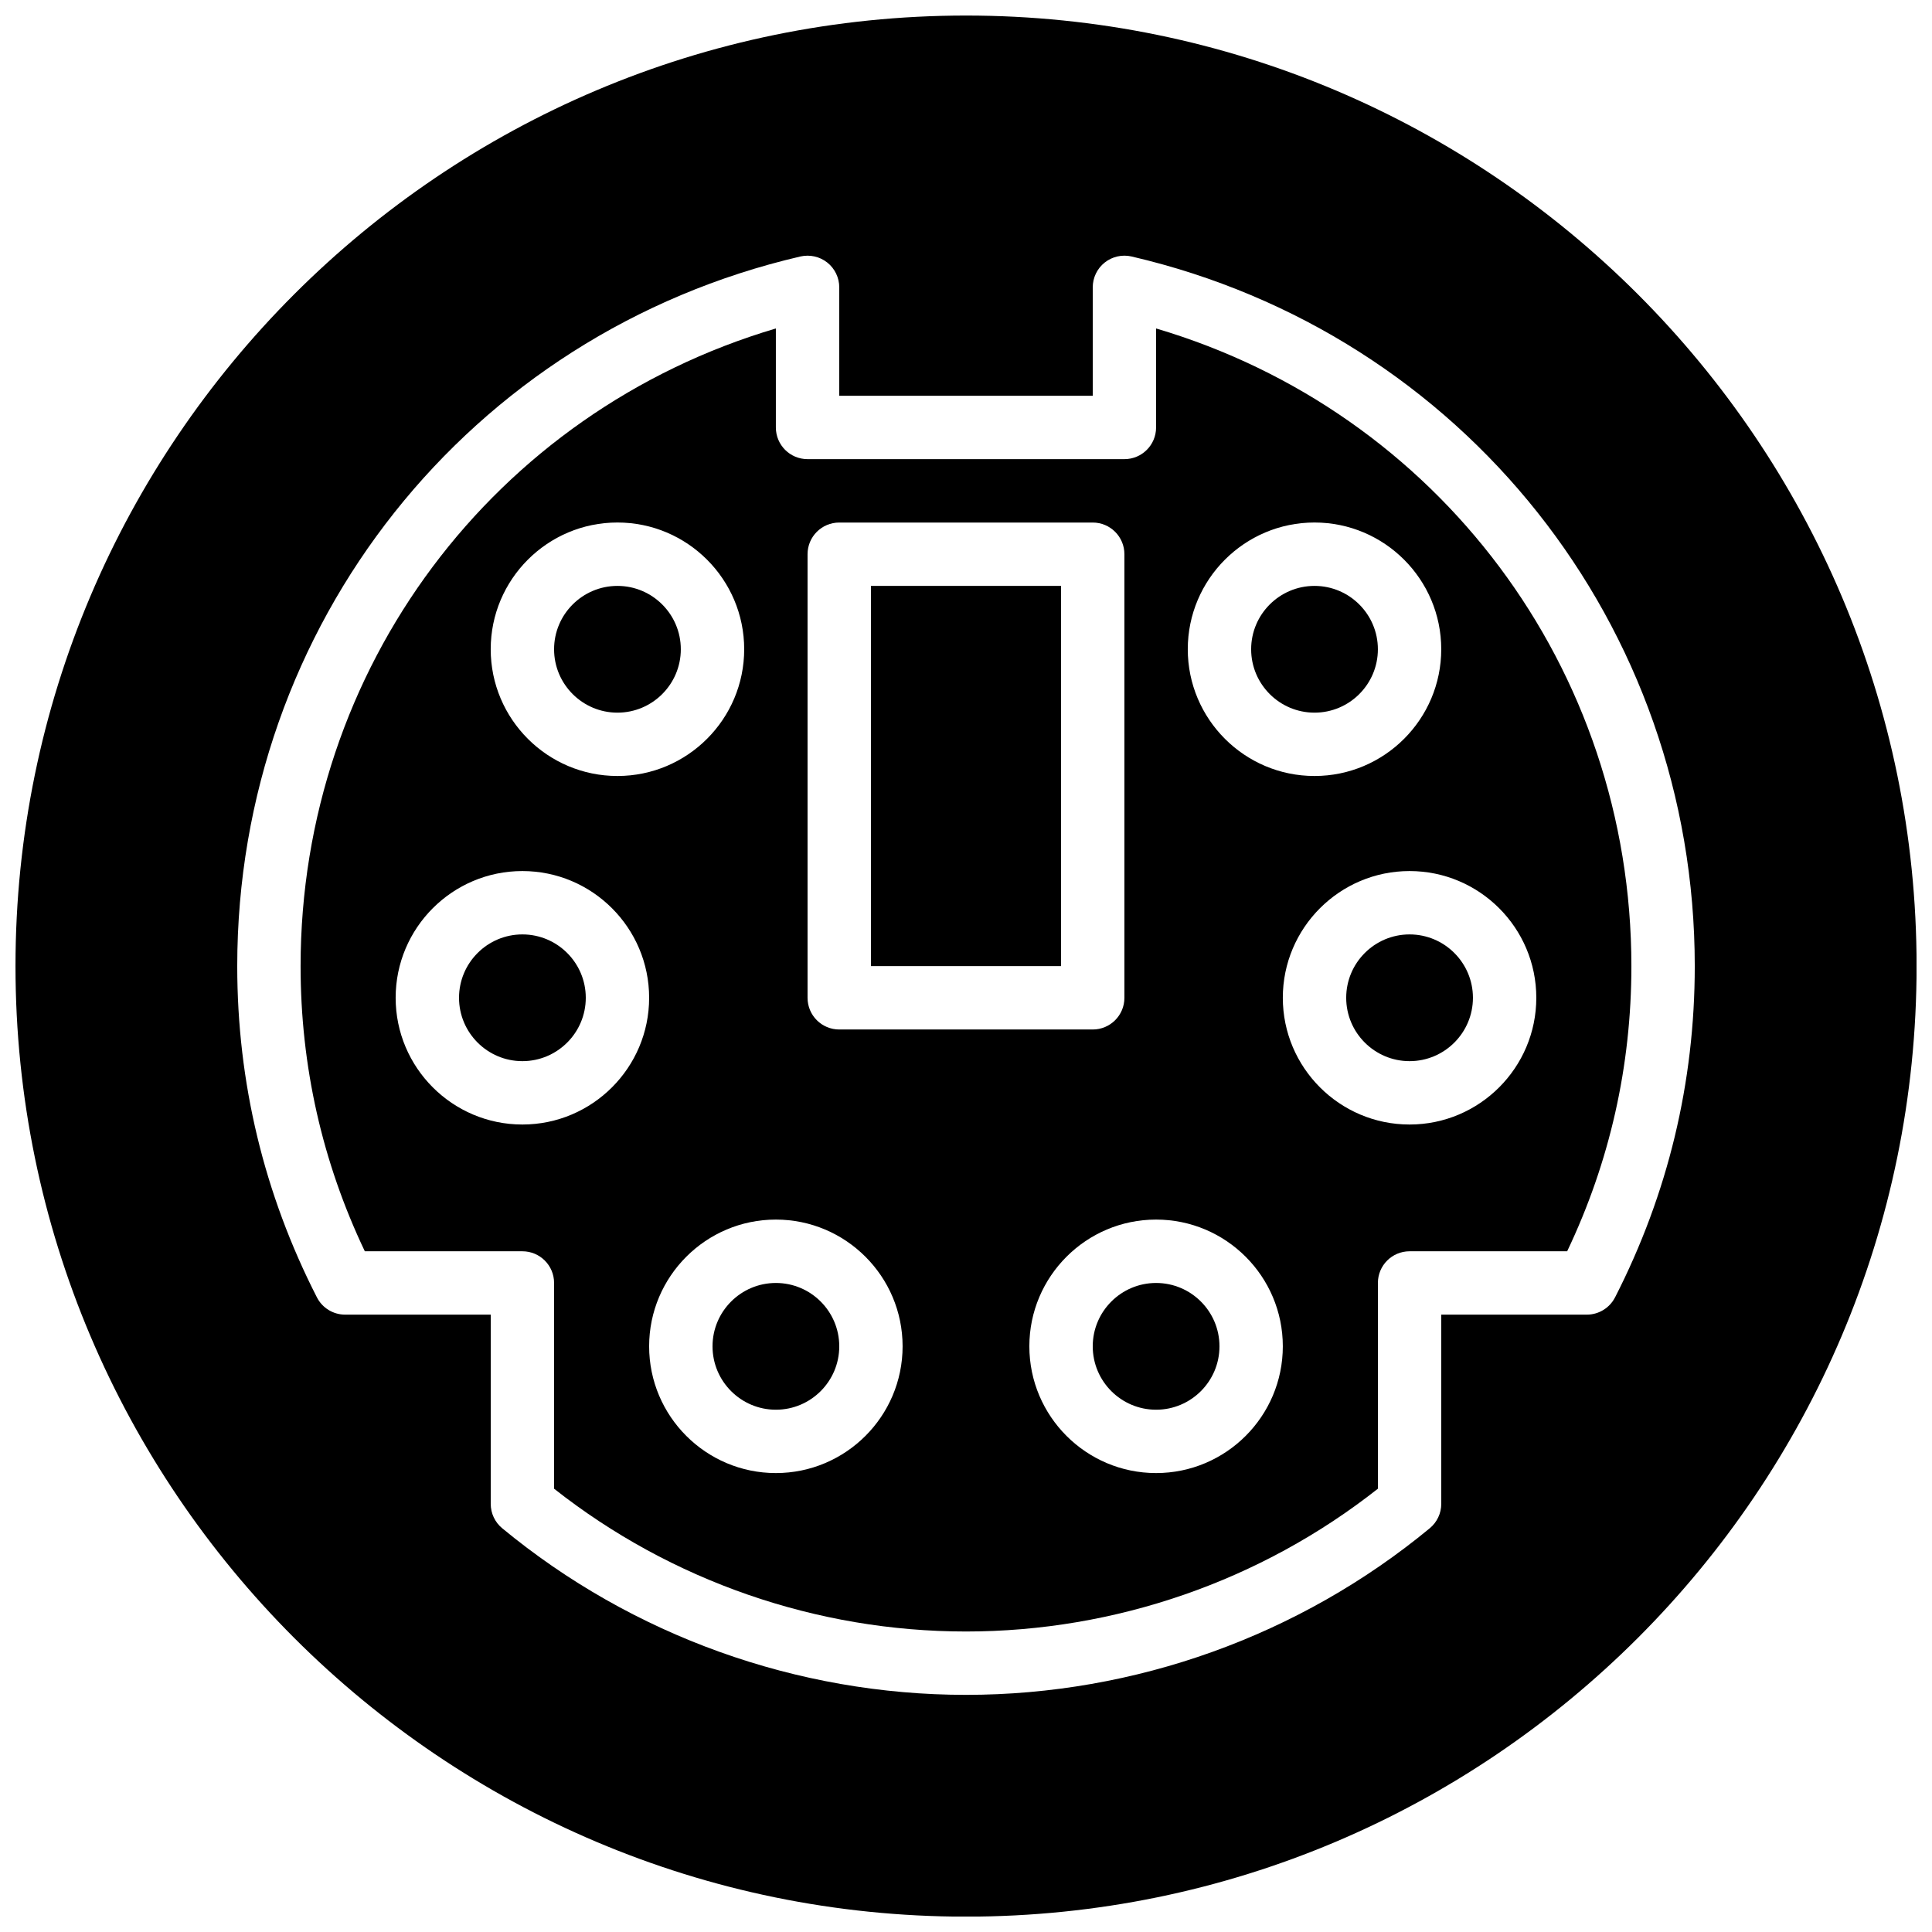
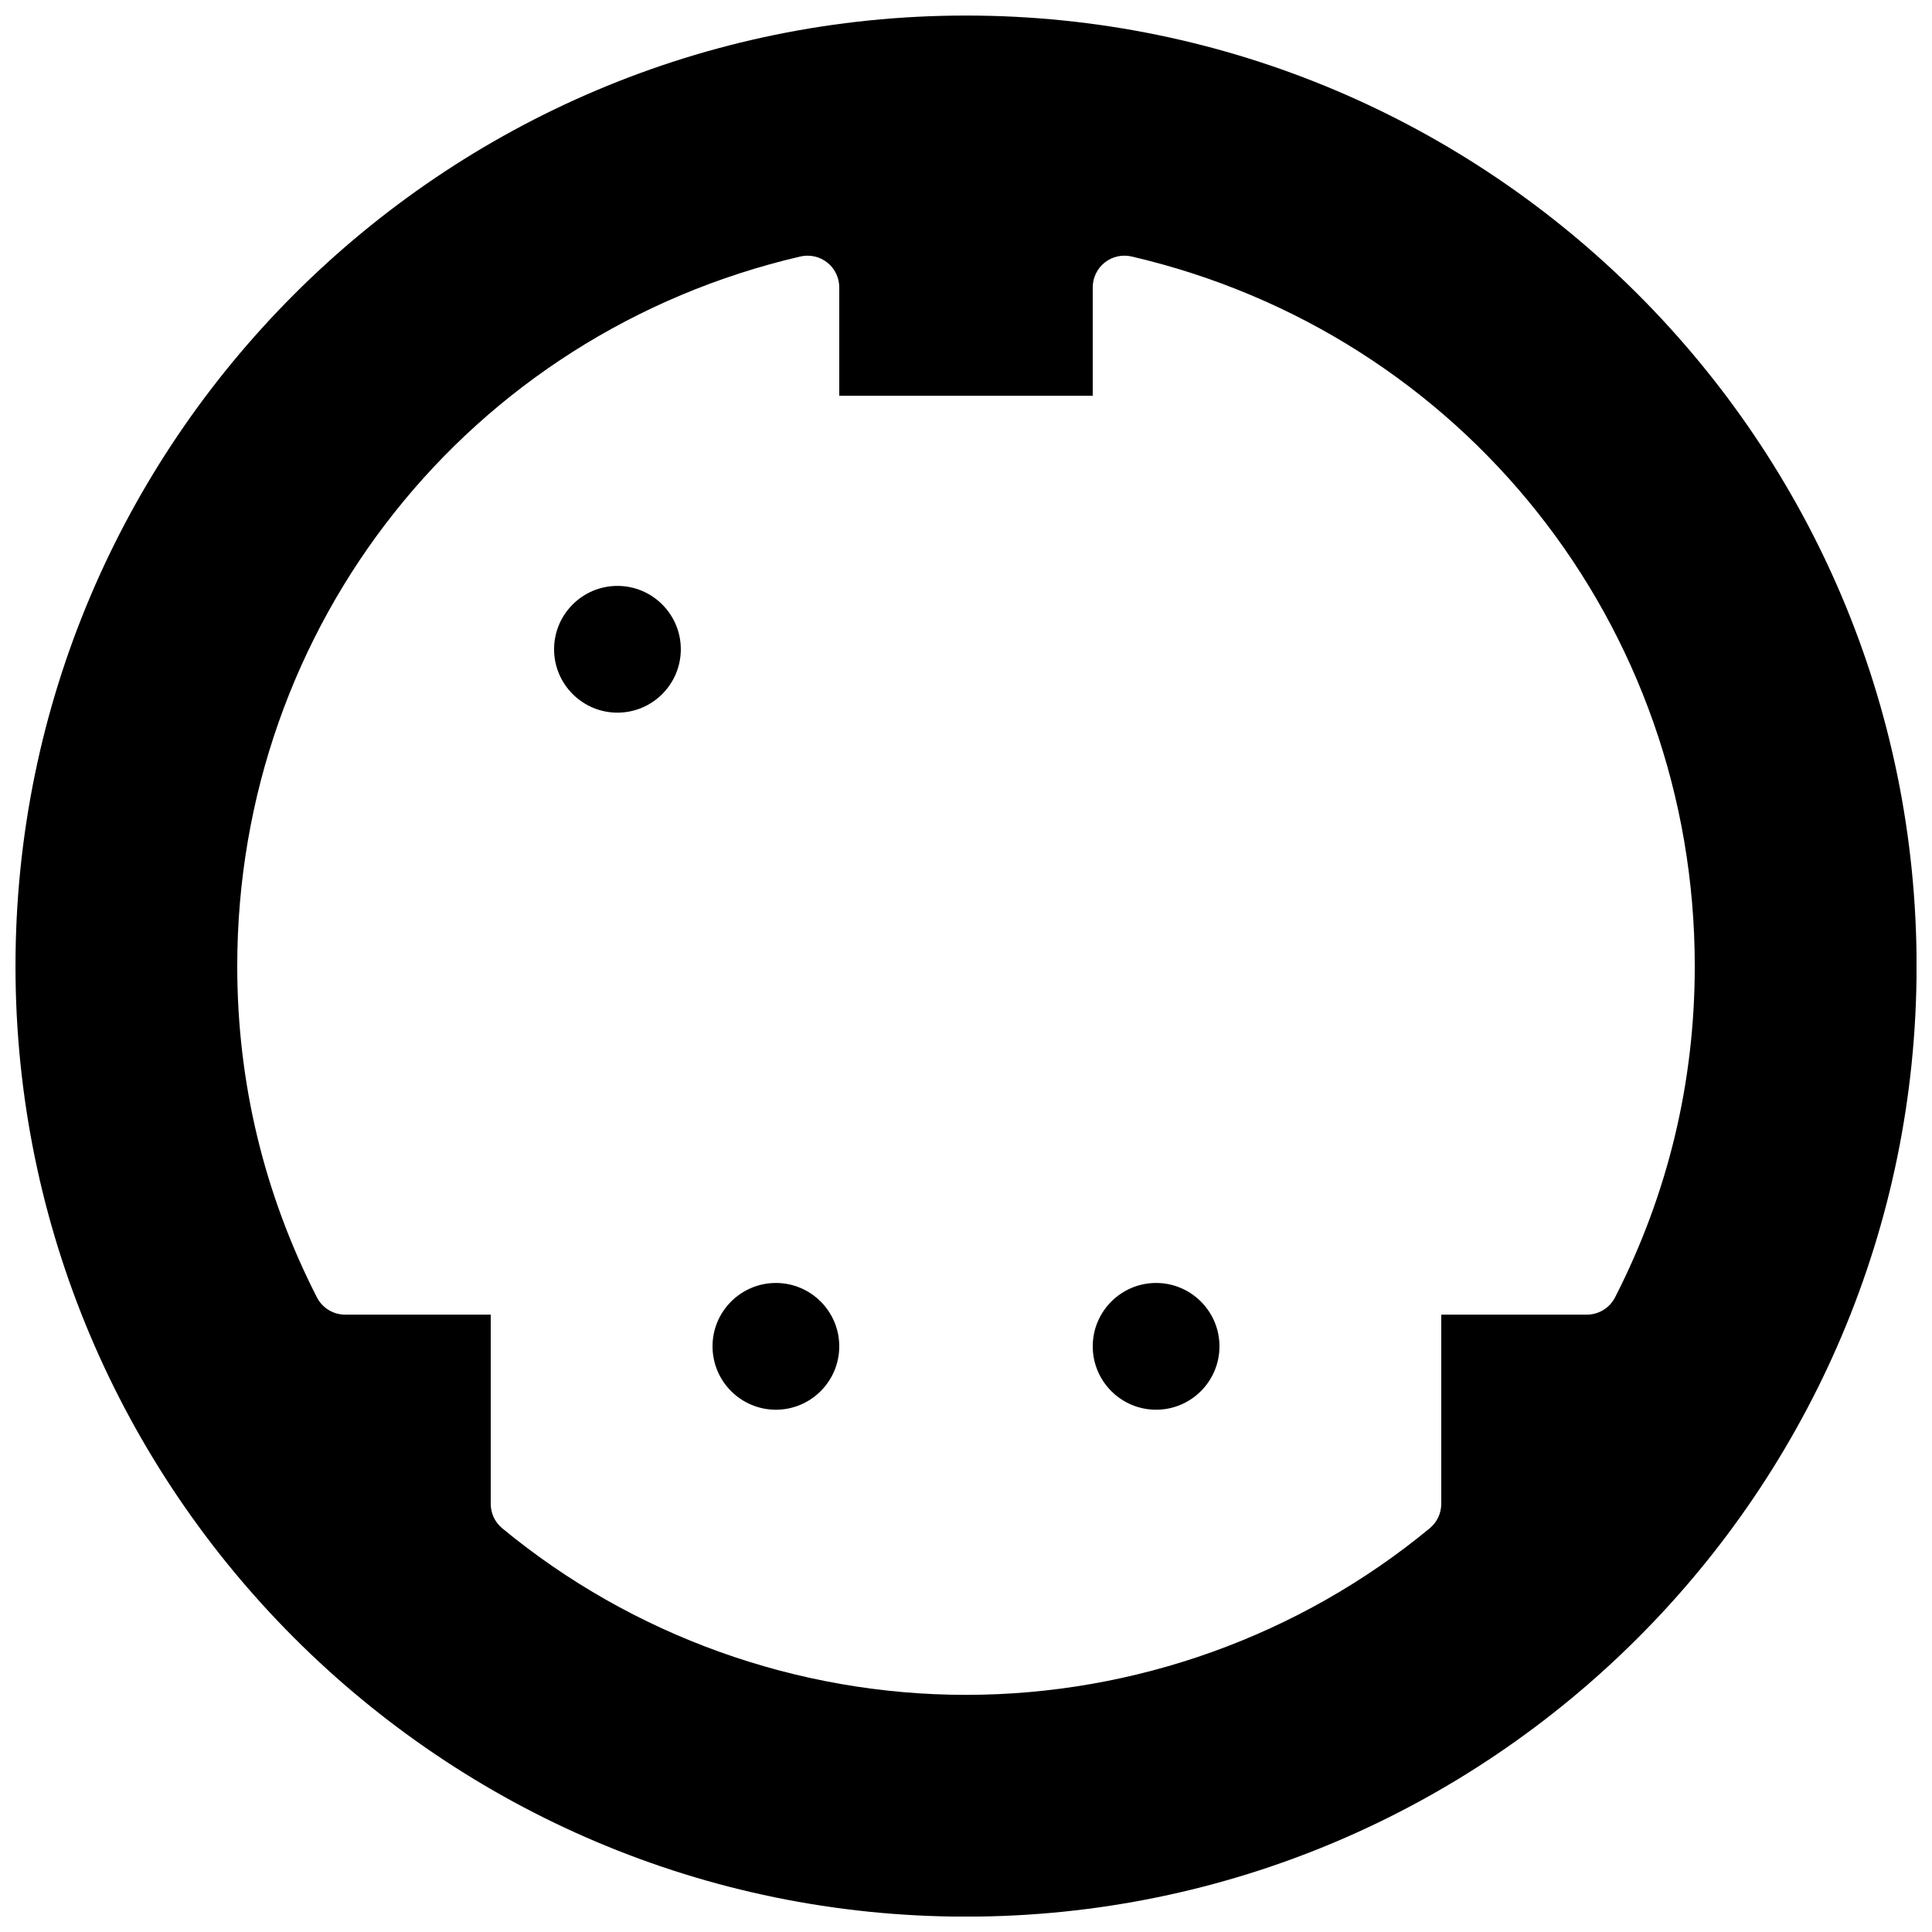
<svg xmlns="http://www.w3.org/2000/svg" width="800px" height="800px" version="1.1" viewBox="144 144 512 512">
  <defs>
    <clipPath id="a">
      <path d="m148.09 148.09h503.81v503.81h-503.81z" />
    </clipPath>
  </defs>
-   <path d="m374.81 400.03h50.379v-100.76h-50.379z" fill-rule="evenodd" />
  <path d="m349.62 484c-9.262 0-16.793 7.531-16.793 16.793 0 9.262 7.531 16.797 16.793 16.797 9.262 0 16.793-7.535 16.793-16.797 0-9.262-7.531-16.793-16.793-16.793" fill-rule="evenodd" />
-   <path d="m282.44 391.63c-9.262 0-16.793 7.531-16.793 16.793s7.531 16.793 16.793 16.793c9.262 0 16.797-7.531 16.797-16.793s-7.535-16.793-16.797-16.793" fill-rule="evenodd" />
  <path d="m307.63 332.86c9.262 0 16.793-7.535 16.793-16.797 0-9.262-7.531-16.793-16.793-16.793-9.262 0-16.793 7.531-16.793 16.793 0 9.262 7.531 16.797 16.793 16.797" fill-rule="evenodd" />
  <path d="m450.38 484c-9.262 0-16.793 7.531-16.793 16.793 0 9.262 7.531 16.797 16.793 16.797 9.262 0 16.793-7.535 16.793-16.797 0-9.262-7.531-16.793-16.793-16.793" fill-rule="evenodd" />
-   <path d="m492.36 332.86c9.262 0 16.793-7.535 16.793-16.797 0-9.262-7.531-16.793-16.793-16.793s-16.793 7.531-16.793 16.793c0 9.262 7.531 16.797 16.793 16.797" fill-rule="evenodd" />
-   <path d="m517.55 391.63c-9.262 0-16.793 7.531-16.793 16.793s7.531 16.793 16.793 16.793c9.262 0 16.793-7.531 16.793-16.793s-7.531-16.793-16.793-16.793" fill-rule="evenodd" />
  <g clip-path="url(#a)">
    <path d="m572 487.82c-1.438 2.812-4.336 4.574-7.484 4.574h-38.566v50.137c0 2.496-1.117 4.879-3.055 6.477-34.469 28.473-78.117 44.148-122.9 44.148-44.777 0-88.434-15.676-122.9-44.148-1.941-1.598-3.047-3.981-3.047-6.477v-50.137h-38.578c-3.148 0-6.043-1.762-7.481-4.574-14.012-27.41-21.117-56.941-21.117-87.789 0-90.293 61.363-167.63 149.24-188.06 2.516-0.57 5.121 0.02 7.129 1.605 1.996 1.586 3.172 4.012 3.172 6.574v28.734h67.176v-28.734c0-2.562 1.168-4.988 3.172-6.574 2-1.586 4.609-2.184 7.121-1.605 87.875 20.43 149.25 97.766 149.25 188.06 0 30.848-7.113 60.379-21.125 87.789m-172-339.7c-138.9 0-251.9 113-251.9 251.91 0 138.9 113 251.9 251.9 251.9 138.9 0 251.91-113 251.91-251.9 0-138.9-113-251.91-251.91-251.91" fill-rule="evenodd" />
  </g>
-   <path d="m517.55 442.01c-18.523 0-33.59-15.062-33.59-33.586 0-18.523 15.066-33.586 33.59-33.586 18.523 0 33.586 15.062 33.586 33.586 0 18.523-15.062 33.586-33.586 33.586zm-67.176 92.367c-18.523 0-33.586-15.066-33.586-33.59 0-18.523 15.062-33.586 33.586-33.586 18.523 0 33.586 15.062 33.586 33.586 0 18.523-15.062 33.59-33.586 33.59zm-83.969-117.55c-4.641 0-8.395-3.754-8.395-8.398v-117.55c0-4.644 3.754-8.398 8.395-8.398h67.176c4.644 0 8.398 3.754 8.398 8.398v117.55c0 4.644-3.754 8.398-8.398 8.398zm-16.793 117.55c-18.523 0-33.586-15.066-33.586-33.59 0-18.523 15.062-33.586 33.586-33.586 18.523 0 33.586 15.062 33.586 33.586 0 18.523-15.062 33.59-33.586 33.59zm-67.176-92.367c-18.523 0-33.586-15.062-33.586-33.586 0-18.523 15.062-33.586 33.586-33.586 18.523 0 33.59 15.062 33.59 33.586 0 18.523-15.066 33.586-33.59 33.586zm25.191-159.54c18.523 0 33.59 15.062 33.59 33.586 0 18.523-15.066 33.59-33.59 33.59-18.523 0-33.586-15.066-33.586-33.59 0-18.523 15.062-33.586 33.586-33.586zm184.73 0c18.523 0 33.586 15.062 33.586 33.586 0 18.523-15.062 33.59-33.586 33.59-18.523 0-33.586-15.066-33.586-33.59 0-18.523 15.062-33.586 33.586-33.586zm-41.984-51.422v26.23c0 4.644-3.754 8.398-8.395 8.398h-83.969c-4.644 0-8.398-3.754-8.398-8.398v-26.23c-74.68 22.082-125.95 90.113-125.95 168.98 0 26.461 5.727 51.859 17.02 75.574h41.758c4.644 0 8.398 3.754 8.398 8.395v54.523c30.969 24.426 69.574 37.844 109.16 37.844 39.582 0 78.191-13.418 109.16-37.844v-54.523c0-4.641 3.754-8.395 8.398-8.395h41.758c11.293-23.715 17.02-49.113 17.02-75.574 0-78.863-51.27-146.89-125.95-168.98z" fill-rule="evenodd" />
</svg>